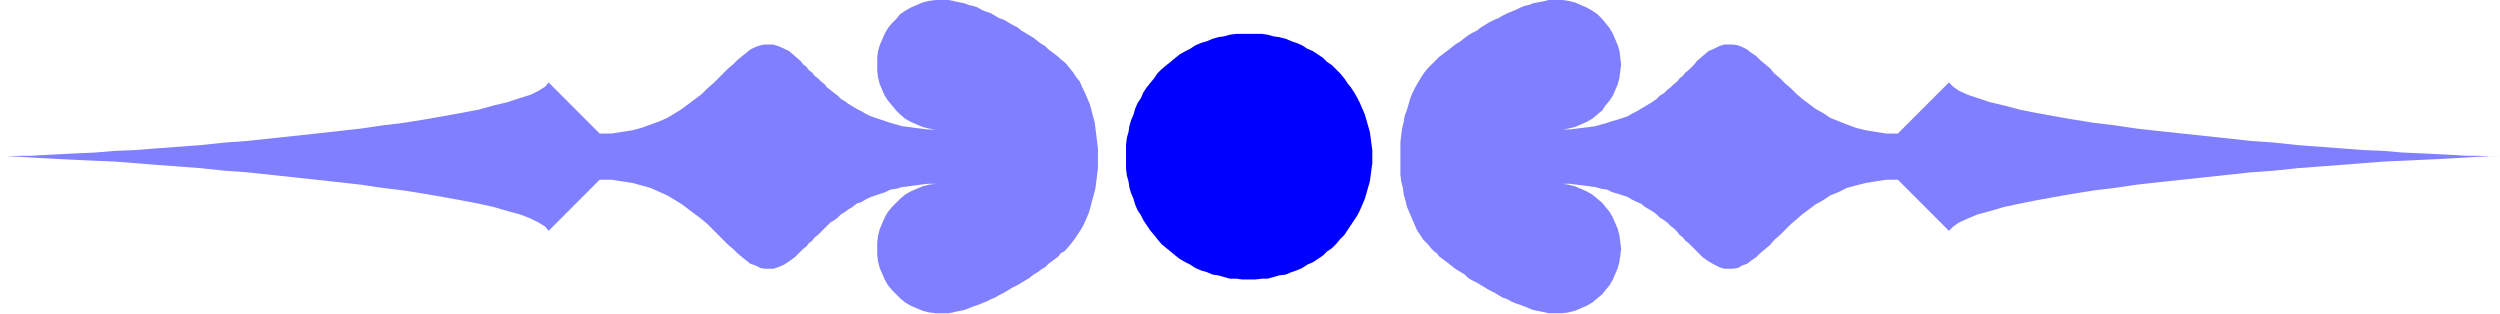
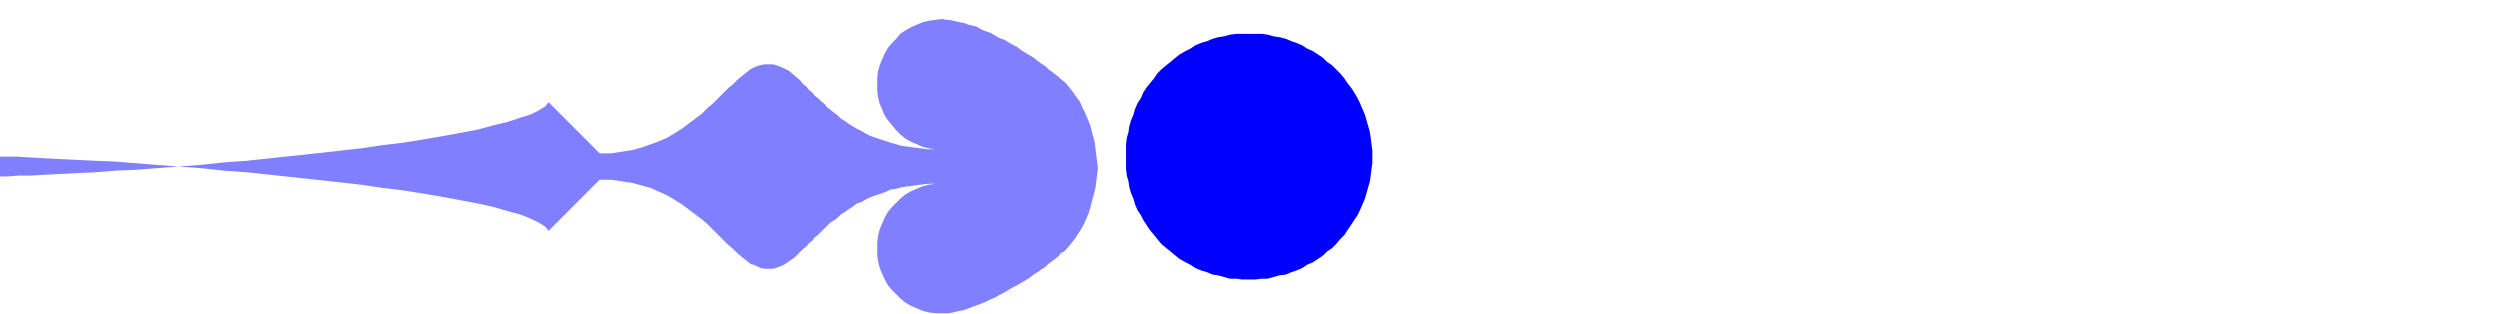
<svg xmlns="http://www.w3.org/2000/svg" fill-rule="evenodd" height="61.624" preserveAspectRatio="none" stroke-linecap="round" viewBox="0 0 3035 381" width="490.455">
  <style>.brush1{fill:#7f7fff}.pen1{stroke:none}</style>
-   <path class="pen1 brush1" d="M-1 190h23l15 1 18 1 19 1 20 1 22 1 24 1 25 2 25 2 27 2 27 2 28 3 28 2 28 3 28 3 28 3 27 3 27 3 27 4 25 3 25 4 23 4 22 4 21 4 18 4 17 5 15 4 13 5 10 5 8 5 4 5 62-62h14l13 2 13 2 11 3 11 3 11 5 9 4 10 6 8 5 8 6 8 6 8 6 7 6 7 7 6 6 6 6 6 6 6 5 5 5 6 5 5 4 5 4 6 2 6 3 5 1h11l6-2 7-3 6-4 7-5 7-7 3-3 4-3 3-4 4-3 3-4 4-3 4-4 4-4 3-3 4-4 5-3 4-3 4-4 5-3 4-3 5-3 5-4 6-2 5-3 6-3 6-2 6-2 6-2 6-3 7-1 7-2 8-1 7-1 8-1 8-1h18-8l-8 1-8 2-7 3-7 3-7 4-6 5-5 5-5 5-5 6-4 7-3 7-3 7-2 8-1 8v16l1 7 2 8 3 7 3 7 4 7 5 6 5 5 5 5 6 5 7 4 7 3 7 3 8 2 8 1h16l5-1 4-1 5-1 5-1 5-2 5-2 6-2 5-2 5-2 6-3 5-2 5-3 6-3 5-3 5-3 6-3 5-3 5-3 5-3 5-4 5-3 4-3 5-3 4-4 4-3 4-3 4-3 3-4 4-2 3-3 5-6 4-5 4-6 4-6 4-7 3-7 3-7 2-7 2-8 2-7 2-8 1-8 1-8 1-8v-24l-1-8-1-8-1-8-1-8-2-7-2-8-2-7-3-7-3-7-3-6-3-7-4-5-4-6-4-5-4-5-3-3-4-3-3-3-4-3-4-3-4-3-4-4-5-3-4-3-5-4-5-3-5-3-5-3-5-4-6-3-5-3-5-3-6-2-5-3-5-3-6-2-5-2-5-3-6-2-5-1-5-2-5-1-5-1-4-1-5-1h-4l-4-1-8 1-8 1-8 2-7 3-7 3-7 4-6 4-5 6-5 5-5 6-4 7-3 7-3 7-2 7-1 8v16l1 8 2 8 3 7 3 7 4 6 5 6 5 6 5 5 6 5 7 4 7 3 7 3 8 2 8 1h8-18l-8-1-8-1-7-1-8-1-7-2-7-2-6-2-6-2-6-2-6-2-6-3-5-3-6-3-5-3-5-3-4-3-5-3-4-4-4-3-5-4-4-3-3-4-4-3-4-4-4-3-3-4-4-3-3-4-4-3-3-4-7-6-7-6-6-3-7-3-6-2h-11l-5 1-6 2-6 3-5 4-5 4-6 5-5 5-6 5-6 6-6 6-6 6-7 6-7 7-8 6-8 6-8 6-8 5-10 6-9 4-11 4-11 4-11 3-13 2-13 2h-14l-62-62-4 5-8 5-10 5-13 4-15 5-17 4-18 5-21 4-22 4-23 4-25 4-25 3-27 4-27 3-27 3-28 3-28 3-28 3-28 2-28 3-27 2-27 2-25 2-25 1-24 2-22 1-20 1-19 1-18 1H22l-13 1H-1z" />
+   <path class="pen1 brush1" d="M-1 190h23l15 1 18 1 19 1 20 1 22 1 24 1 25 2 25 2 27 2 27 2 28 3 28 2 28 3 28 3 28 3 27 3 27 3 27 4 25 3 25 4 23 4 22 4 21 4 18 4 17 5 15 4 13 5 10 5 8 5 4 5 62-62h14l13 2 13 2 11 3 11 3 11 5 9 4 10 6 8 5 8 6 8 6 8 6 7 6 7 7 6 6 6 6 6 6 6 5 5 5 6 5 5 4 5 4 6 2 6 3 5 1h11l6-2 7-3 6-4 7-5 7-7 3-3 4-3 3-4 4-3 3-4 4-3 4-4 4-4 3-3 4-4 5-3 4-3 4-4 5-3 4-3 5-3 5-4 6-2 5-3 6-3 6-2 6-2 6-2 6-3 7-1 7-2 8-1 7-1 8-1 8-1h18-8l-8 1-8 2-7 3-7 3-7 4-6 5-5 5-5 5-5 6-4 7-3 7-3 7-2 8-1 8v16l1 7 2 8 3 7 3 7 4 7 5 6 5 5 5 5 6 5 7 4 7 3 7 3 8 2 8 1h16l5-1 4-1 5-1 5-1 5-2 5-2 6-2 5-2 5-2 6-3 5-2 5-3 6-3 5-3 5-3 6-3 5-3 5-3 5-3 5-4 5-3 4-3 5-3 4-4 4-3 4-3 4-3 3-4 4-2 3-3 5-6 4-5 4-6 4-6 4-7 3-7 3-7 2-7 2-8 2-7 2-8 1-8 1-8 1-8l-1-8-1-8-1-8-1-8-2-7-2-8-2-7-3-7-3-7-3-6-3-7-4-5-4-6-4-5-4-5-3-3-4-3-3-3-4-3-4-3-4-3-4-4-5-3-4-3-5-4-5-3-5-3-5-3-5-4-6-3-5-3-5-3-6-2-5-3-5-3-6-2-5-2-5-3-6-2-5-1-5-2-5-1-5-1-4-1-5-1h-4l-4-1-8 1-8 1-8 2-7 3-7 3-7 4-6 4-5 6-5 5-5 6-4 7-3 7-3 7-2 7-1 8v16l1 8 2 8 3 7 3 7 4 6 5 6 5 6 5 5 6 5 7 4 7 3 7 3 8 2 8 1h8-18l-8-1-8-1-7-1-8-1-7-2-7-2-6-2-6-2-6-2-6-2-6-3-5-3-6-3-5-3-5-3-4-3-5-3-4-4-4-3-5-4-4-3-3-4-4-3-4-4-4-3-3-4-4-3-3-4-4-3-3-4-7-6-7-6-6-3-7-3-6-2h-11l-5 1-6 2-6 3-5 4-5 4-6 5-5 5-6 5-6 6-6 6-6 6-7 6-7 7-8 6-8 6-8 6-8 5-10 6-9 4-11 4-11 4-11 3-13 2-13 2h-14l-62-62-4 5-8 5-10 5-13 4-15 5-17 4-18 5-21 4-22 4-23 4-25 4-25 3-27 4-27 3-27 3-28 3-28 3-28 3-28 2-28 3-27 2-27 2-25 2-25 1-24 2-22 1-20 1-19 1-18 1H22l-13 1H-1z" />
  <path class="pen1" style="fill:#00f" d="M1516 339h8l8-1h7l7-2 7-2 8-1 7-3 6-2 7-3 6-4 7-3 6-4 6-4 5-5 6-4 5-5 5-6 5-5 4-6 4-6 4-6 4-6 3-6 3-7 3-7 2-7 2-7 2-7 1-7 1-8 1-7v-16l-1-7-1-8-1-7-2-7-2-7-2-7-3-7-3-7-3-6-4-7-4-6-4-5-4-6-5-6-5-5-5-5-6-4-5-5-6-4-6-4-7-3-6-4-7-3-6-2-7-3-8-2-7-1-7-2-7-1h-31l-8 1-7 2-7 1-7 2-7 3-7 2-7 3-6 4-6 3-7 4-5 4-6 5-5 4-6 5-5 5-4 6-5 6-4 5-4 6-3 7-4 6-3 7-2 7-3 7-2 7-1 7-2 7-1 8v30l1 8 2 7 1 7 2 7 3 7 2 7 3 7 4 6 3 6 4 6 4 6 5 6 4 5 5 6 6 5 5 4 6 5 5 4 7 4 6 3 6 4 7 3 7 2 7 3 7 1 7 2 7 2h8l7 1h8z" />
-   <path class="pen1 brush1" d="M3034 190h-24l-15 1-17 1-19 1-21 1-22 1-23 1-25 2-26 2-26 2-27 2-28 3-28 2-28 3-28 3-28 3-28 3-27 3-27 4-25 3-25 4-23 4-22 4-20 4-19 4-17 5-15 4-12 5-11 5-7 5-5 5-62-62h-14l-13 2-12 2-12 3-11 3-10 5-10 4-9 6-9 5-8 6-8 6-7 6-7 6-7 7-6 6-7 6-5 6-6 5-6 5-5 5-6 4-5 4-6 2-5 3-6 1h-11l-6-2-6-3-7-4-7-5-7-7-3-3-3-3-4-4-4-3-3-4-4-3-3-4-4-4-4-3-4-4-4-3-5-3-4-4-4-3-5-3-5-3-5-4-5-2-6-3-5-3-6-2-6-2-7-2-6-3-7-1-7-2-7-1-8-1-8-1-8-1h-17 8l7 1 8 2 7 3 7 3 7 4 6 5 6 5 4 5 5 6 4 7 3 7 3 7 2 8 1 8 1 8-1 8-1 7-2 8-3 7-3 7-4 7-5 6-4 5-6 5-6 5-7 4-7 3-7 3-8 2-7 1h-17l-4-1-5-1-5-1-5-1-5-2-5-2-5-2-6-2-5-2-5-3-6-2-5-3-5-3-6-3-5-3-5-3-5-3-6-3-5-3-4-4-5-3-5-3-4-3-5-4-4-3-4-3-4-3-3-4-3-2-3-3-5-6-5-5-4-6-4-6-3-7-3-7-3-7-3-7-2-8-2-7-1-8-2-8-1-8v-40l1-8 1-8 2-8 1-7 3-8 2-7 2-7 3-7 3-6 4-7 3-5 4-6 4-5 5-5 3-3 3-3 3-3 4-3 4-3 4-3 5-4 4-3 5-3 5-4 4-3 5-3 6-3 5-4 5-3 5-3 6-3 5-2 5-3 6-3 5-2 5-2 6-3 5-2 5-1 5-2 5-1 5-1 5-1 4-1h4l5-1 8 1 7 1 8 2 7 3 7 3 7 4 6 4 6 6 4 5 5 6 4 7 3 7 3 7 2 7 1 8 1 8-1 8-1 8-2 8-3 7-3 7-4 6-5 6-4 6-6 5-6 5-7 4-7 3-7 3-8 2-7 1h-8 17l8-1 8-1 8-1 7-1 7-2 7-2 6-2 7-2 6-2 6-2 5-3 6-3 5-3 5-3 5-3 5-3 4-3 4-4 5-3 4-4 4-3 4-4 4-3 3-4 4-3 3-4 4-3 4-4 3-3 3-4 7-6 7-6 7-3 6-3 6-2h11l6 1 5 2 6 3 5 4 6 4 5 5 6 5 6 5 5 6 7 6 6 6 7 6 7 7 7 6 8 6 8 6 9 5 9 6 10 4 10 4 11 4 12 3 12 2 13 2h14l62-62 5 5 7 5 11 5 12 4 15 5 17 4 19 5 20 4 22 4 23 4 25 4 25 3 27 4 27 3 28 3 28 3 28 3 28 3 28 2 28 3 27 2 26 2 26 2 25 1 23 2 22 1 21 1 19 1 17 1h15l13 1h11z" />
</svg>